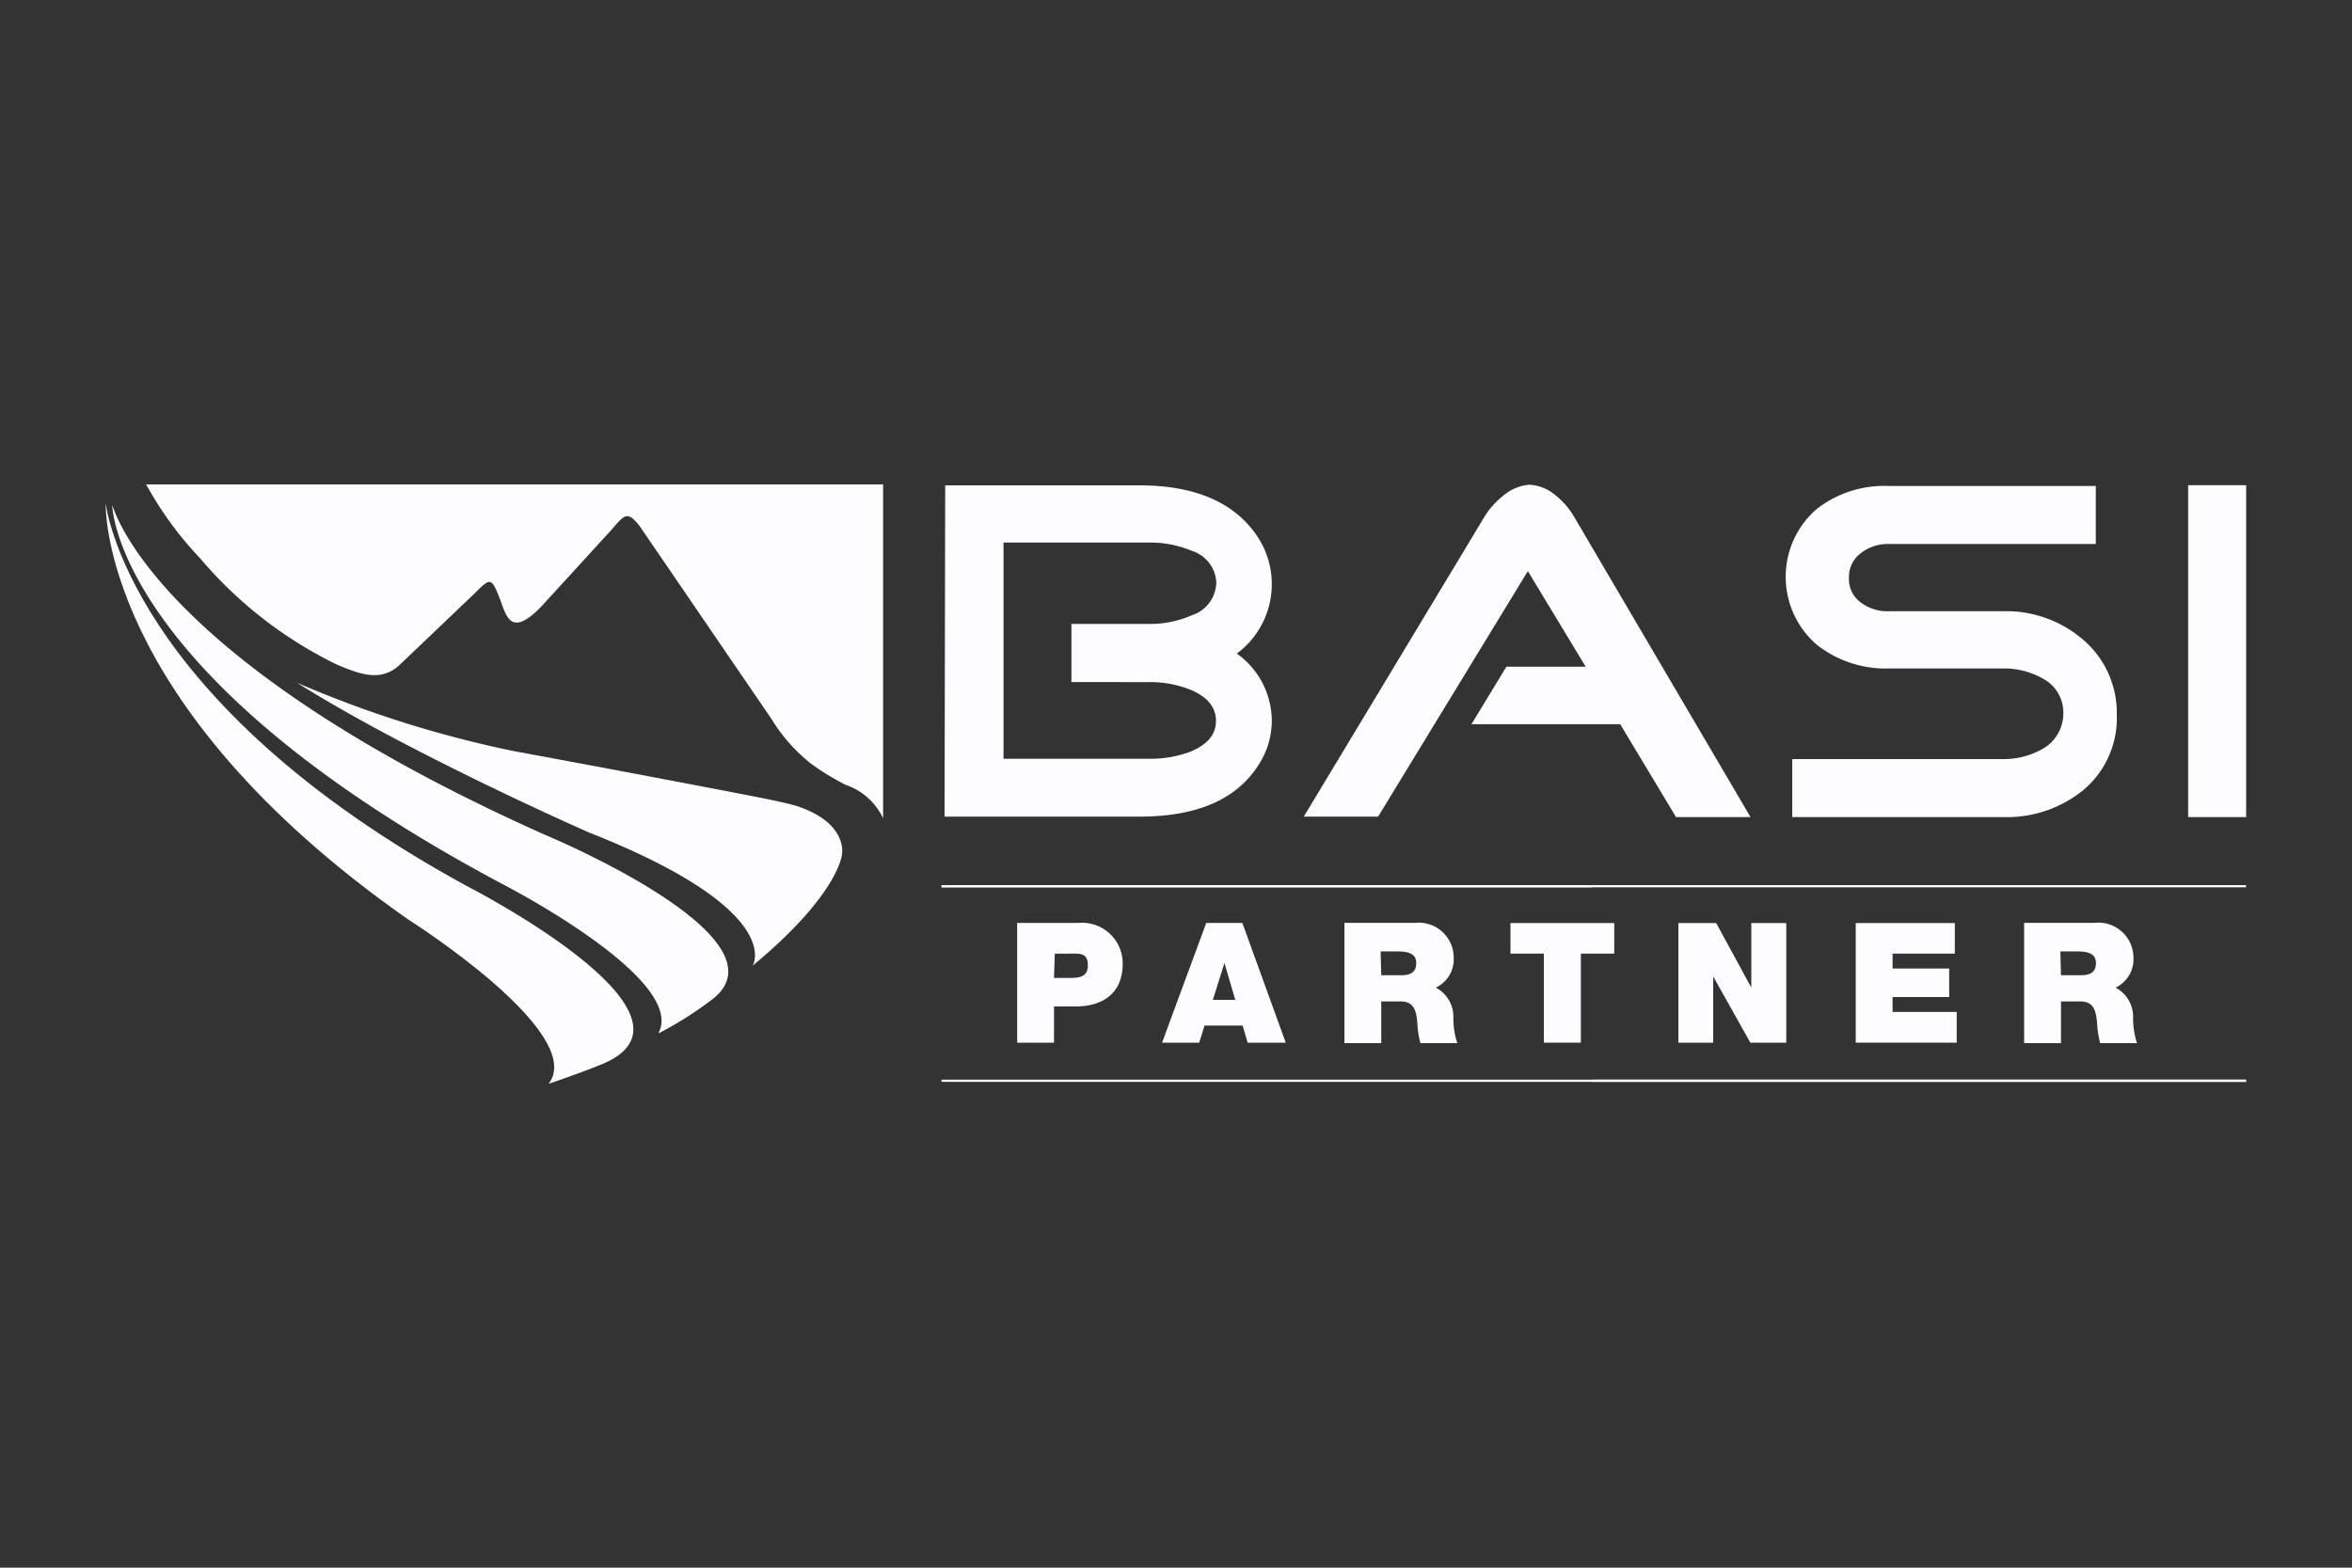
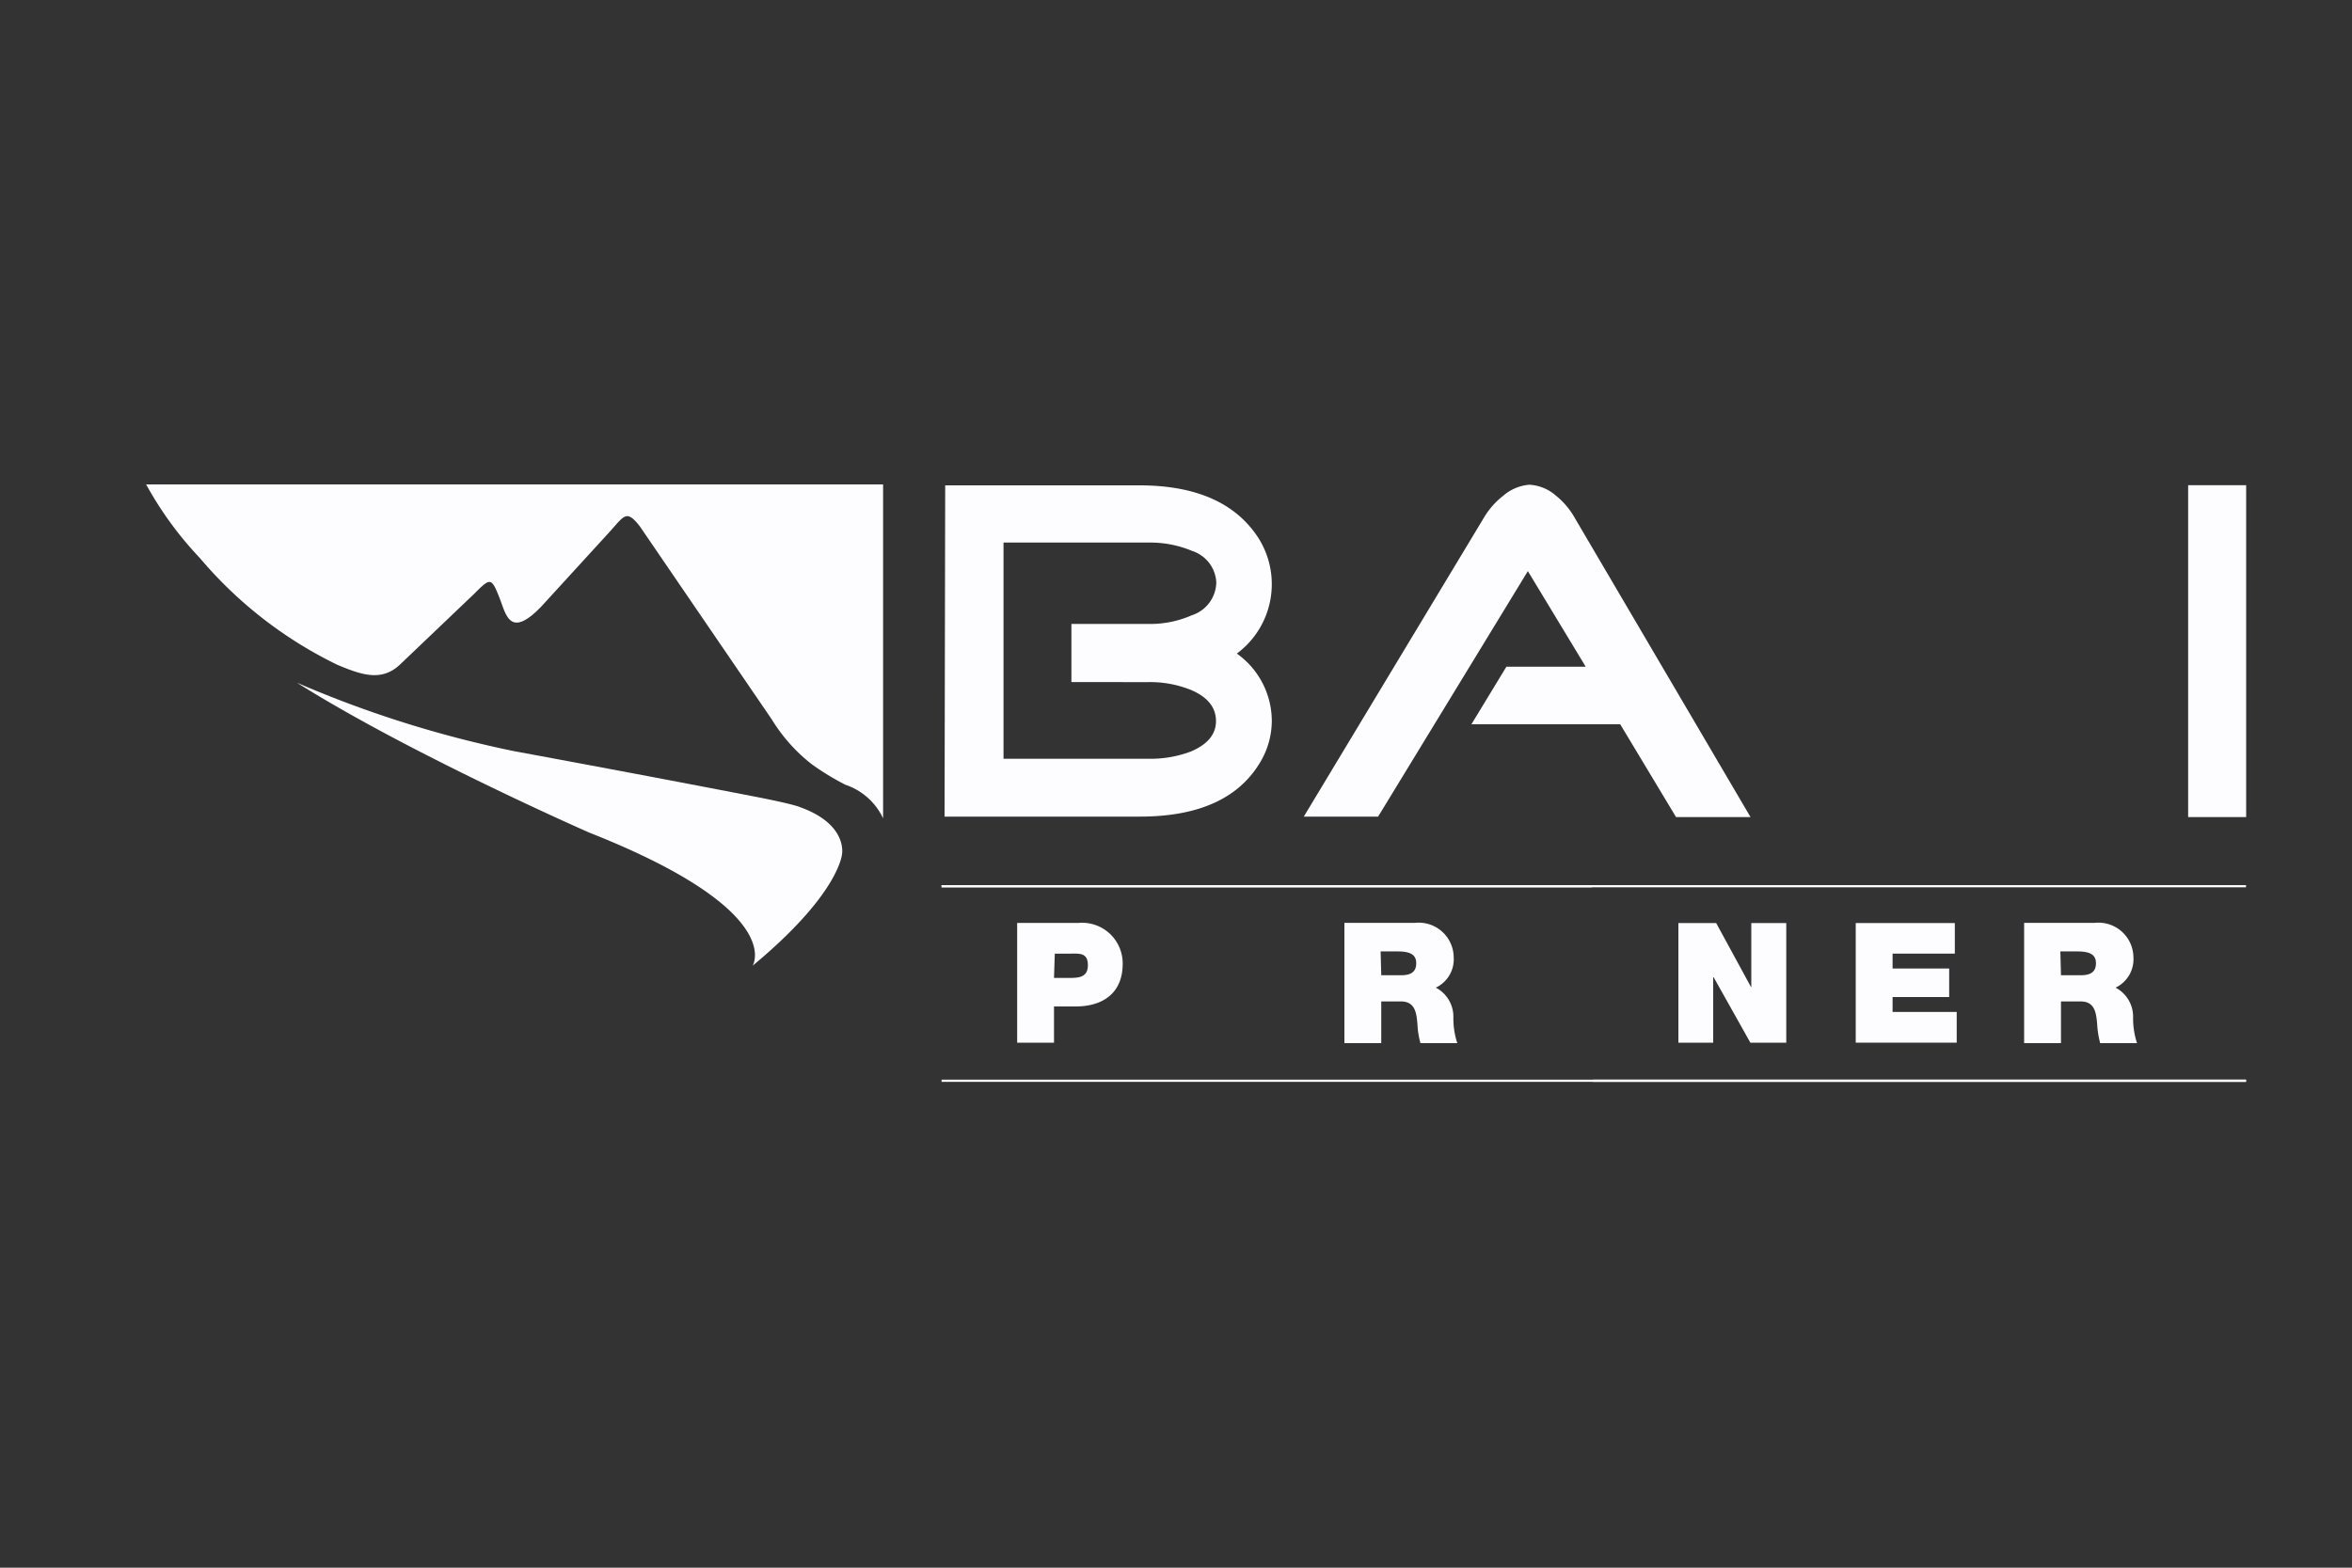
<svg xmlns="http://www.w3.org/2000/svg" id="Layer_1" data-name="Layer 1" viewBox="0 0 150 100">
  <rect x="0" y="0" width="150" height="100" fill="#333333" stroke="none" />
  <defs>
    <style>.cls-1{fill:#fdfdff;}</style>
  </defs>
  <title>partner-logo--basi</title>
-   <path class="cls-1" d="M42,65.89C43.82,62.42,32,56.37,32,56.37,7.3,43.21,7.16,32.24,7.16,32.24h0c0-.29,1.95,9.55,27.57,21,0,0,16.22,6.72,10.49,10.66a23,23,0,0,1-3.19,2" />
-   <path class="cls-1" d="M35,69.12c2.45-3.26-9-10.49-9-10.49C6.26,44.79,6.74,32.1,6.74,32.1S8.09,44.71,29.81,56.54c0,0,15.86,8.11,8.75,11.27,0,0-.9.41-3.53,1.31" />
  <path class="cls-1" d="M51,51.48c3.08,1.09,2.7,3,2.7,3S53.55,57,48,61.6c0,0,2.21-3.5-10.42-8.49,0,0-11.4-5-18.64-9.56a70.73,70.73,0,0,0,13.82,4.36s8.15,1.5,15.25,2.88c0,0,2.34.44,3,.69" />
-   <path class="cls-1" d="M135,45.58a6,6,0,0,1-2.15,4.83,7.72,7.72,0,0,1-5.12,1.71H114.3v-3.7h13.38a5,5,0,0,0,2.64-.68,2.6,2.6,0,0,0,1.27-2.26,2.44,2.44,0,0,0-1.3-2.19,5,5,0,0,0-2.6-.65h-7.21a7.08,7.08,0,0,1-4.62-1.52,5.72,5.72,0,0,1,0-8.65A7,7,0,0,1,120.46,31h13.2v3.7h-13.2a2.79,2.79,0,0,0-1.79.59,1.88,1.88,0,0,0-.75,1.57,1.83,1.83,0,0,0,.75,1.57,2.84,2.84,0,0,0,1.8.56h7.22a7.53,7.53,0,0,1,5.11,1.77A6.14,6.14,0,0,1,135,45.58" />
  <rect class="cls-1" x="139.55" y="30.95" width="3.7" height="21.17" />
  <path class="cls-1" d="M111.64,52.12l-4.75,0-3.56-5.92H93.84l2.23-3.67h5.06l-3.69-6.1L87.89,52.09H83.15L94.65,33a5,5,0,0,1,1.21-1.37,2.9,2.9,0,0,1,1.67-.71,2.78,2.78,0,0,1,1.68.68,4.88,4.88,0,0,1,1.2,1.4Z" />
  <path class="cls-1" d="M73.24,43.51a7,7,0,0,1,2.69.49q1.62.68,1.62,2c0,.84-.54,1.49-1.61,1.94a7.29,7.29,0,0,1-2.69.46H64V34.61h9.27a6.85,6.85,0,0,1,2.75.53,2.23,2.23,0,0,1,1.55,2A2.25,2.25,0,0,1,76,39.25a6.57,6.57,0,0,1-2.76.55H68.33v3.71Zm-13,8.58H72.69q5.7,0,7.74-3.57A5.17,5.17,0,0,0,81.11,46a5.29,5.29,0,0,0-2.23-4.31,5.51,5.51,0,0,0,1.39-7.35q-2.16-3.37-7.58-3.38H60.28Z" />
  <path class="cls-1" d="M12.75,35.6a26.79,26.79,0,0,0,8.75,6.8c1.55.65,2.82,1.1,4,0l4.75-4.53c1-1,1.08-1.06,1.58.2.44,1.09.65,2.74,2.7.61L38.81,34c1-1.09,1.12-1.55,2-.42l8.41,12.31a10.75,10.75,0,0,0,2.55,2.86,16.64,16.64,0,0,0,2.15,1.31,4.09,4.09,0,0,1,2.4,2.14V30.9l-47,0a22.62,22.62,0,0,0,3.45,4.72" />
  <path class="cls-1" d="M67.22,62.38h.91c.61,0,1.25,0,1.25-.81s-.54-.74-1.11-.74h-1Zm-2.35-3.51H68.8a2.59,2.59,0,0,1,2.8,2.61c0,1.85-1.24,2.72-3,2.72H67.22v2.31H64.87Z" />
-   <path class="cls-1" d="M78.78,63.78l-.69-2.35h0l-.74,2.35Zm-1.85-4.91h2.3L82,66.51H79.57l-.32-1.09H76.82l-.34,1.09H74.11Z" />
  <path class="cls-1" d="M88.09,62.21h1.23c.44,0,1-.07,1-.76,0-.48-.27-.76-1.17-.76h-1.1Zm-2.35-3.34h4.48a2.23,2.23,0,0,1,2.49,2.19A2,2,0,0,1,91.57,63a2.09,2.09,0,0,1,1.12,1.9,5.06,5.06,0,0,0,.25,1.64H90.59a5.28,5.28,0,0,1-.19-1.18c-.06-.72-.13-1.48-1.06-1.48H88.09v2.66H85.74Z" />
-   <polygon class="cls-1" points="98.46 60.83 96.33 60.83 96.33 58.88 102.95 58.88 102.95 60.83 100.82 60.83 100.82 66.51 98.46 66.51 98.46 60.83" />
  <polygon class="cls-1" points="107.04 58.88 109.45 58.88 111.67 62.96 111.69 62.96 111.69 58.88 113.92 58.88 113.92 66.51 111.63 66.51 109.29 62.34 109.26 62.34 109.26 66.51 107.04 66.51 107.04 58.88" />
  <polygon class="cls-1" points="118.35 58.88 124.67 58.88 124.67 60.83 120.7 60.83 120.7 61.78 124.31 61.78 124.31 63.6 120.7 63.6 120.7 64.55 124.79 64.55 124.79 66.51 118.35 66.51 118.35 58.88" />
  <path class="cls-1" d="M131.44,62.21h1.23c.44,0,1-.07,1-.76,0-.48-.27-.76-1.17-.76h-1.1Zm-2.35-3.34h4.48a2.23,2.23,0,0,1,2.49,2.19A2,2,0,0,1,134.92,63a2.09,2.09,0,0,1,1.12,1.9,5.06,5.06,0,0,0,.25,1.64h-2.35a5.92,5.92,0,0,1-.19-1.18c-.06-.72-.13-1.48-1.06-1.48h-1.25v2.66h-2.35Z" />
  <rect class="cls-1" x="60.05" y="68.87" width="83.19" height="0.14" />
  <rect class="cls-1" x="60.05" y="56.46" width="83.19" height="0.14" />
  <rect class="cls-1" x="101.59" y="68.87" width="41.65" height="0.14" />
  <rect class="cls-1" x="60.05" y="56.46" width="41.46" height="0.14" />
</svg>